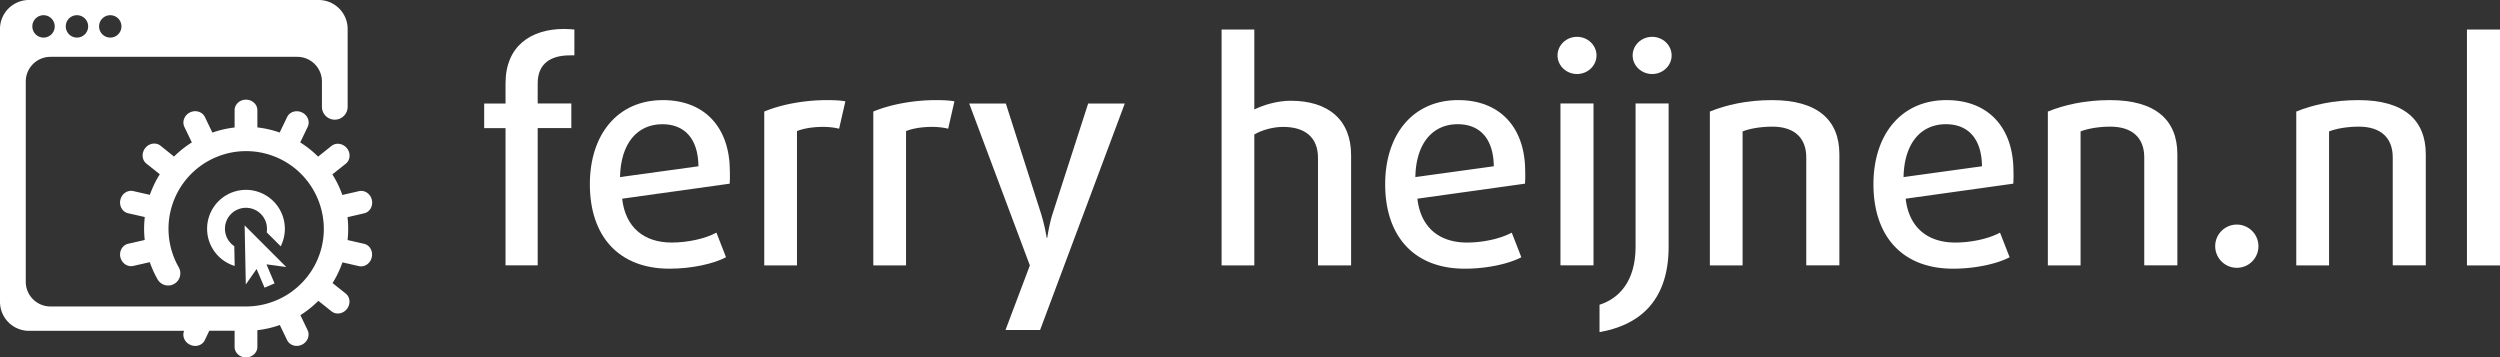
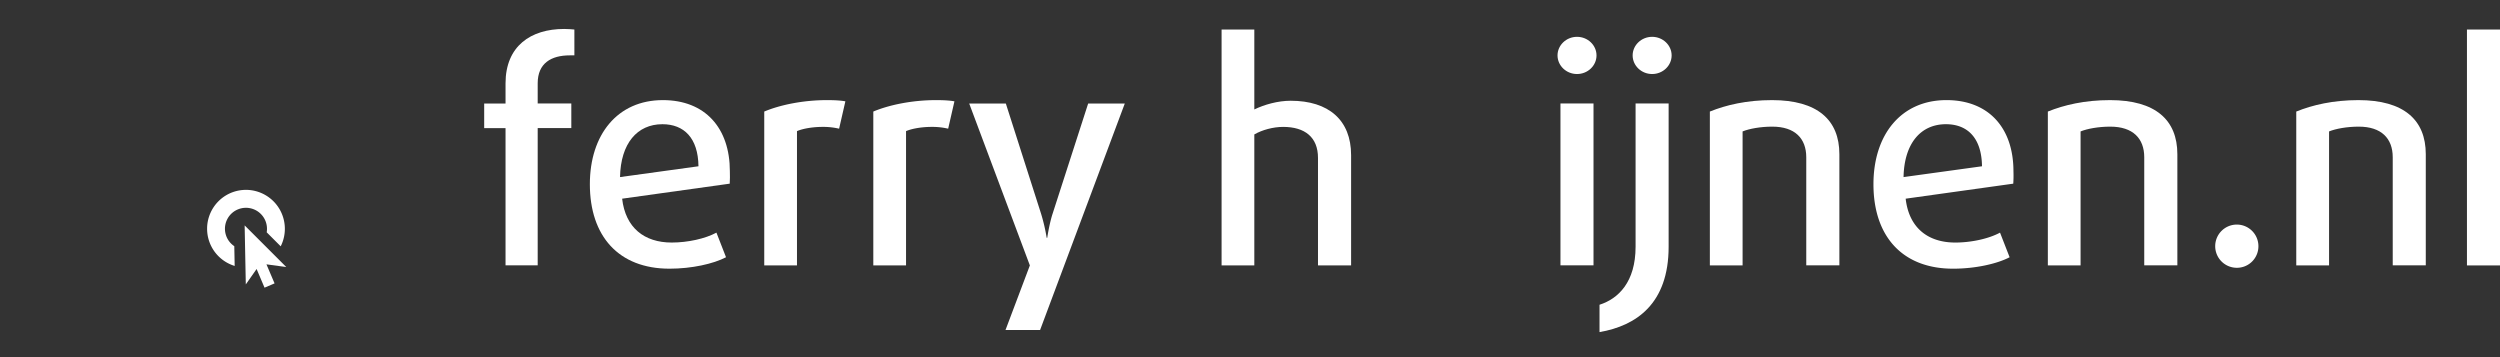
<svg xmlns="http://www.w3.org/2000/svg" id="Logo" data-name="Logo" viewBox="0 0 3910.7 559.1">
  <rect x="0" y="0" width="3910.7" height="559.1" fill="#333333" stroke="none" />
  <defs>
    <style>.cls-1{fill:#ffffff;}.cls-2{fill:#ffffff;}</style>
  </defs>
  <title>Logo</title>
  <g id="Company_Name_Tagline" data-name="Company Name + Tagline">
    <path class="cls-1" d="M891.4,86.6c-29.1,0-50.3,12.2-50.3,43.7v31.5h52.6v38.5H841.1V415.1H790.8V200.4H757.4V161.9h33.4V130.4c0-58.3,39.5-85.1,91.7-85.1,5.2,0,12.2.5,16,.9V86.6Z" />
    <path class="cls-1" d="M1141.5,287.3,973.2,310.8c5.2,45.6,34.8,68.6,77.5,68.6,25.4,0,52.6-6.1,70-15.5l15,38.5c-19.7,10.3-53.6,17.9-88.4,17.9-79.9,0-124.6-51.2-124.6-132.1,0-77.6,43.2-131.6,114.2-131.6,65.8,0,104.8,43.2,104.8,111.4C1141.9,274.2,1141.9,280.8,1141.5,287.3Zm-105.3-93c-39.5,0-65.3,30.1-66.3,82.7l122.7-16.9C1092.1,215.9,1070,194.3,1036.2,194.3Z" />
    <path class="cls-1" d="M1312.6,201.3a108.21,108.21,0,0,0-25.9-2.8c-14.6,0-30.1,2.4-40,6.6V415.2h-51.2V174.5c24.4-10.3,60.6-17.9,98.2-17.9,11.3,0,21.2.5,28.7,1.9Z" />
    <path class="cls-1" d="M1483.2,201.3a108.21,108.21,0,0,0-25.9-2.8c-14.6,0-30.1,2.4-40,6.6V415.2h-51.2V174.5c24.4-10.3,60.6-17.9,98.2-17.9,11.3,0,21.1.5,28.7,1.9Z" />
    <path class="cls-1" d="M1627,516.2h-54.1l38.1-101-94.9-253.3h57.3l55,172a282.63,282.63,0,0,1,8.9,38.1h.9c.5-3.8,3.8-24,8.5-38.1l55.5-172h57.3Z" />
    <path class="cls-1" d="M2061.7,415.2V246.9c0-32.4-20.7-48.4-54.5-48.4-15.5,0-32.9,4.7-45.1,11.8V415.2h-51.2V46.2h51.2v125c15.5-7.5,36.7-13.6,56.9-13.6,59.2,0,94.5,30.1,94.5,85.1V415.2Z" />
-     <path class="cls-1" d="M2385.5,287.3l-168.3,23.5c5.2,45.6,34.8,68.6,77.6,68.6,25.4,0,52.6-6.1,70-15.5l15,38.5c-19.7,10.3-53.6,17.9-88.4,17.9-79.9,0-124.6-51.2-124.6-132.1,0-77.6,43.2-131.6,114.2-131.6,65.8,0,104.8,43.2,104.8,111.4A178.75,178.75,0,0,1,2385.5,287.3Zm-105.2-93c-39.5,0-65.3,30.1-66.3,82.7l122.7-16.9C2336.2,215.9,2314.1,194.3,2280.3,194.3Z" />
    <path class="cls-1" d="M2466.9,115.8c-16.9,0-30.5-13.2-30.5-29.1s13.6-29.1,30.5-29.1,30.5,13.2,30.5,29.1S2483.8,115.8,2466.9,115.8ZM2441,415.2V161.8h51.7V415.1H2441Z" />
    <path class="cls-1" d="M2502.1,519.5V476.7c29.6-9.4,56.4-35.7,56.4-90.7V161.8h51.7V386C2610.2,475.3,2559.4,509.6,2502.1,519.5Zm82.3-403.7c-16.9,0-30.5-13.2-30.5-29.1s13.6-29.1,30.5-29.1,30.5,13.2,30.5,29.1S2601.3,115.8,2584.4,115.8Z" />
    <path class="cls-1" d="M2825.5,415.2V246c0-29.6-17.9-47.9-53.1-47.9-18.8,0-36.2,3.3-46.5,7.5V415.2h-51.2V174.5c25.4-10.3,57.8-17.9,97.3-17.9,71,0,105.3,31,105.3,84.6V415.1h-51.8Z" />
    <path class="cls-1" d="M3149.3,287.3,2981,310.8c5.2,45.6,34.8,68.6,77.6,68.6,25.4,0,52.6-6.1,70-15.5l15,38.5c-19.7,10.3-53.6,17.9-88.4,17.9-79.9,0-124.6-51.2-124.6-132.1,0-77.6,43.2-131.6,114.2-131.6,65.8,0,104.8,43.2,104.8,111.4A178.75,178.75,0,0,1,3149.3,287.3Zm-105.3-93c-39.5,0-65.3,30.1-66.3,82.7l122.7-16.9C3099.9,215.9,3077.8,194.3,3044,194.3Z" />
    <path class="cls-1" d="M3354.2,415.2V246c0-29.6-17.9-47.9-53.1-47.9-18.8,0-36.2,3.3-46.5,7.5V415.2h-51.2V174.5c25.4-10.3,57.8-17.9,97.3-17.9,71,0,105.3,31,105.3,84.6V415.1h-51.8Z" />
    <path class="cls-1" d="M3499,418.9a33.8,33.8,0,1,1,33.8-33.8A33.63,33.63,0,0,1,3499,418.9Z" />
    <path class="cls-1" d="M3742.9,415.2V246c0-29.6-17.9-47.9-53.1-47.9-18.8,0-36.2,3.3-46.5,7.5V415.2H3592V174.5c25.4-10.3,57.8-17.9,97.3-17.9,71,0,105.3,31,105.3,84.6V415.1h-51.7Z" />
    <path class="cls-1" d="M3859,415.2V46.2h51.7v369Z" />
  </g>
  <g id="Logo">
    <path class="cls-2" d="M384.8,297a61.36,61.36,0,0,0-20.7,3.6,60.83,60.83,0,0,0,3,115.4l-.6-30.9a32.75,32.75,0,0,1,7.1-58.1,32.91,32.91,0,0,1,43.6,36.4l21.9,21.9A60.92,60.92,0,0,0,384.8,297Z" />
    <polygon class="cls-2" points="382.7 352.6 384.5 444.9 401.4 420.8 413.8 450 429.5 443.3 416.8 413.5 447.8 417.7 382.7 352.6" />
-     <path class="cls-1" d="M569.5,381.4l-25.8-5.9a158.7,158.7,0,0,0-.1-35.8l26-6c8.9-2,14.3-11.4,12.1-21S570.5,297,561.6,299l-26.1,6a154.41,154.41,0,0,0-15.6-32.2l21-16.7c7.1-5.7,8-16.6,1.8-24.2s-16.9-9.3-24.1-3.7l-21,16.8a156.33,156.33,0,0,0-28-22.2l11.7-24.3c4-8.2,0-18.4-8.9-22.6s-19.2-1.1-23.2,7.1l-11.7,24.3a160.65,160.65,0,0,0-34.9-8V172.4c0-9.1-8-16.5-17.8-16.5S367,163.3,367,172.4v27a164.38,164.38,0,0,0-34.8,8L320.5,183c-4-8.2-14.4-11.4-23.2-7.2s-12.8,14.4-8.9,22.6l11.7,24.4a160.47,160.47,0,0,0-27.9,22.1l-21-16.9c-7.2-5.7-17.9-4.1-24,3.6s-5.3,18.6,1.8,24.3l21,16.7a135.56,135.56,0,0,0-9.6,17.6c-2.3,4.8-4.2,9.7-6,14.6l-26-5.9c-8.9-2-17.9,4.1-20.1,13.7s3.2,19,12.2,21l26,5.9a159.64,159.64,0,0,0-.1,35.9l-25.9,5.9c-8.9,2-14.4,11.5-12.2,21S199.5,418,208.4,416l25.9-5.9a164,164,0,0,0,11.7,26h0a19.06,19.06,0,1,0,33.7-17.8c0-.1-.1-.1-.1-.2a121.43,121.43,0,0,1,157-170.2c60.6,28.4,86.9,100.9,58.5,161.6A121.93,121.93,0,0,1,385,479.4H78.9a38.62,38.62,0,0,1-38.6-38.6V127.5A38.62,38.62,0,0,1,78.9,88.9H465a38.62,38.62,0,0,1,38.6,38.6v39.6h0a20.1,20.1,0,1,0,40.2,0V45.3A45.32,45.32,0,0,0,498.5,0H45.3A45.32,45.32,0,0,0,0,45.3V472.2a45.32,45.32,0,0,0,45.3,45.3H288c-3.3,8.1.6,17.6,9.2,21.7,8.9,4.3,19.3,1.1,23.2-7.2l7-14.6H367v25.2c0,9.2,8,16.5,17.8,16.5s17.8-7.4,17.8-16.5V516.5a158.61,158.61,0,0,0,35.1-8.1L449.1,532c4,8.2,14.4,11.5,23.2,7.2s12.8-14.5,8.9-22.7L469.9,493A163.58,163.58,0,0,0,498,470.6L518.6,487c7.1,5.7,17.9,4.1,24-3.6s5.3-18.6-1.8-24.2l-20.6-16.4a153.26,153.26,0,0,0,9.2-16.9,157.32,157.32,0,0,0,6.3-15.5l25.7,5.9c8.9,2,17.9-4.1,20.1-13.7C583.8,392.8,578.4,383.4,569.5,381.4ZM172.5,23.8A17.5,17.5,0,1,1,155,41.3,17.46,17.46,0,0,1,172.5,23.8Zm-52.2,0a17.5,17.5,0,1,1-17.4,17.5A17.31,17.31,0,0,1,120.3,23.8Zm-52.2,0A17.5,17.5,0,1,1,50.6,41.3,17.52,17.52,0,0,1,68.1,23.8Z" />
  </g>
</svg>